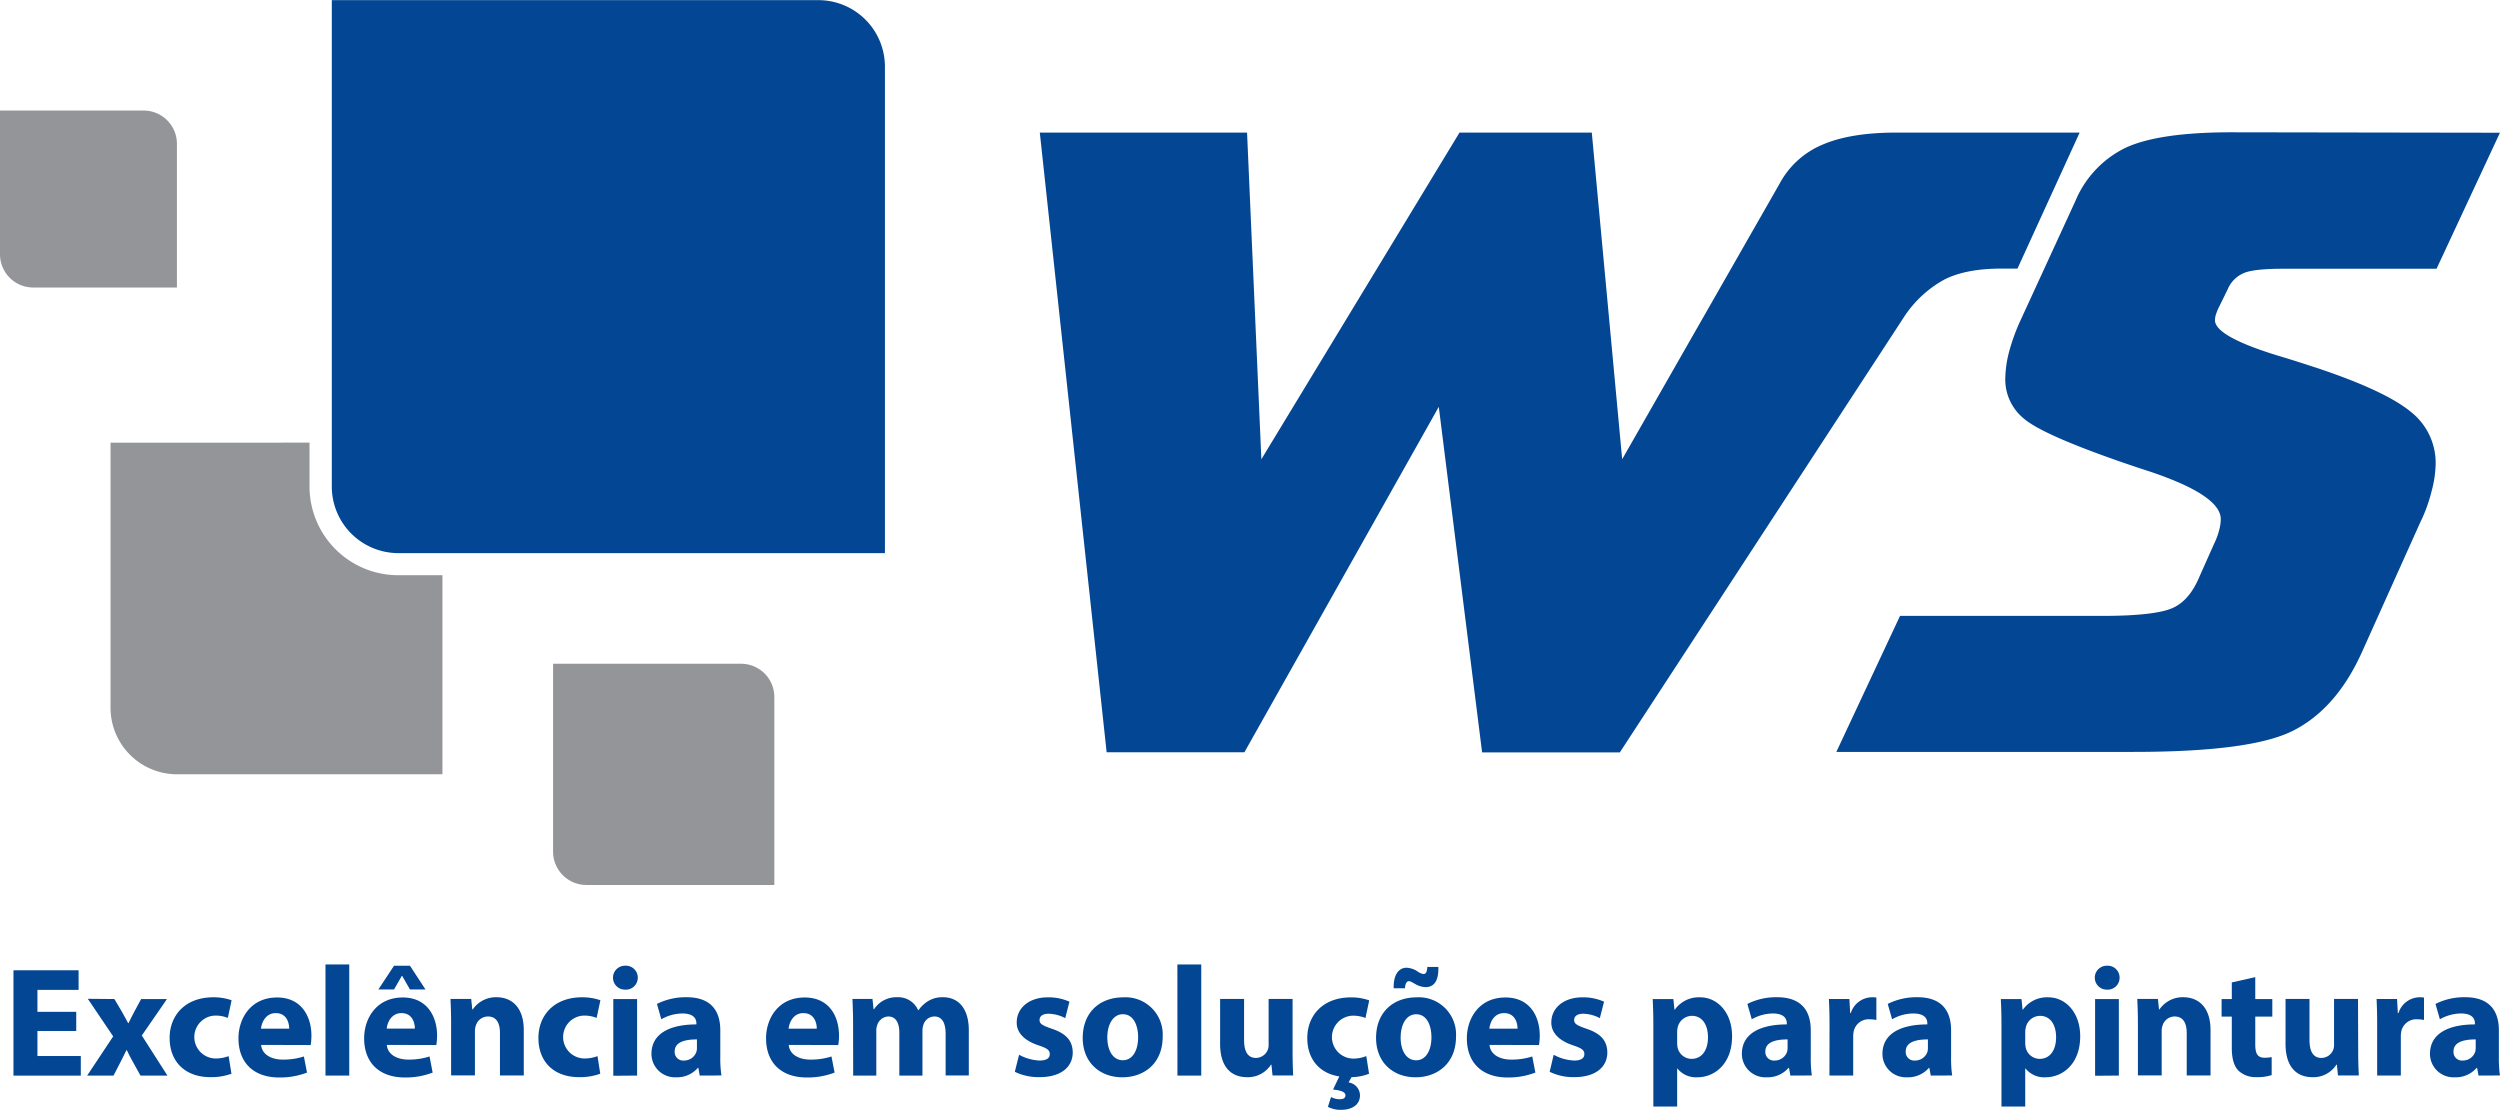
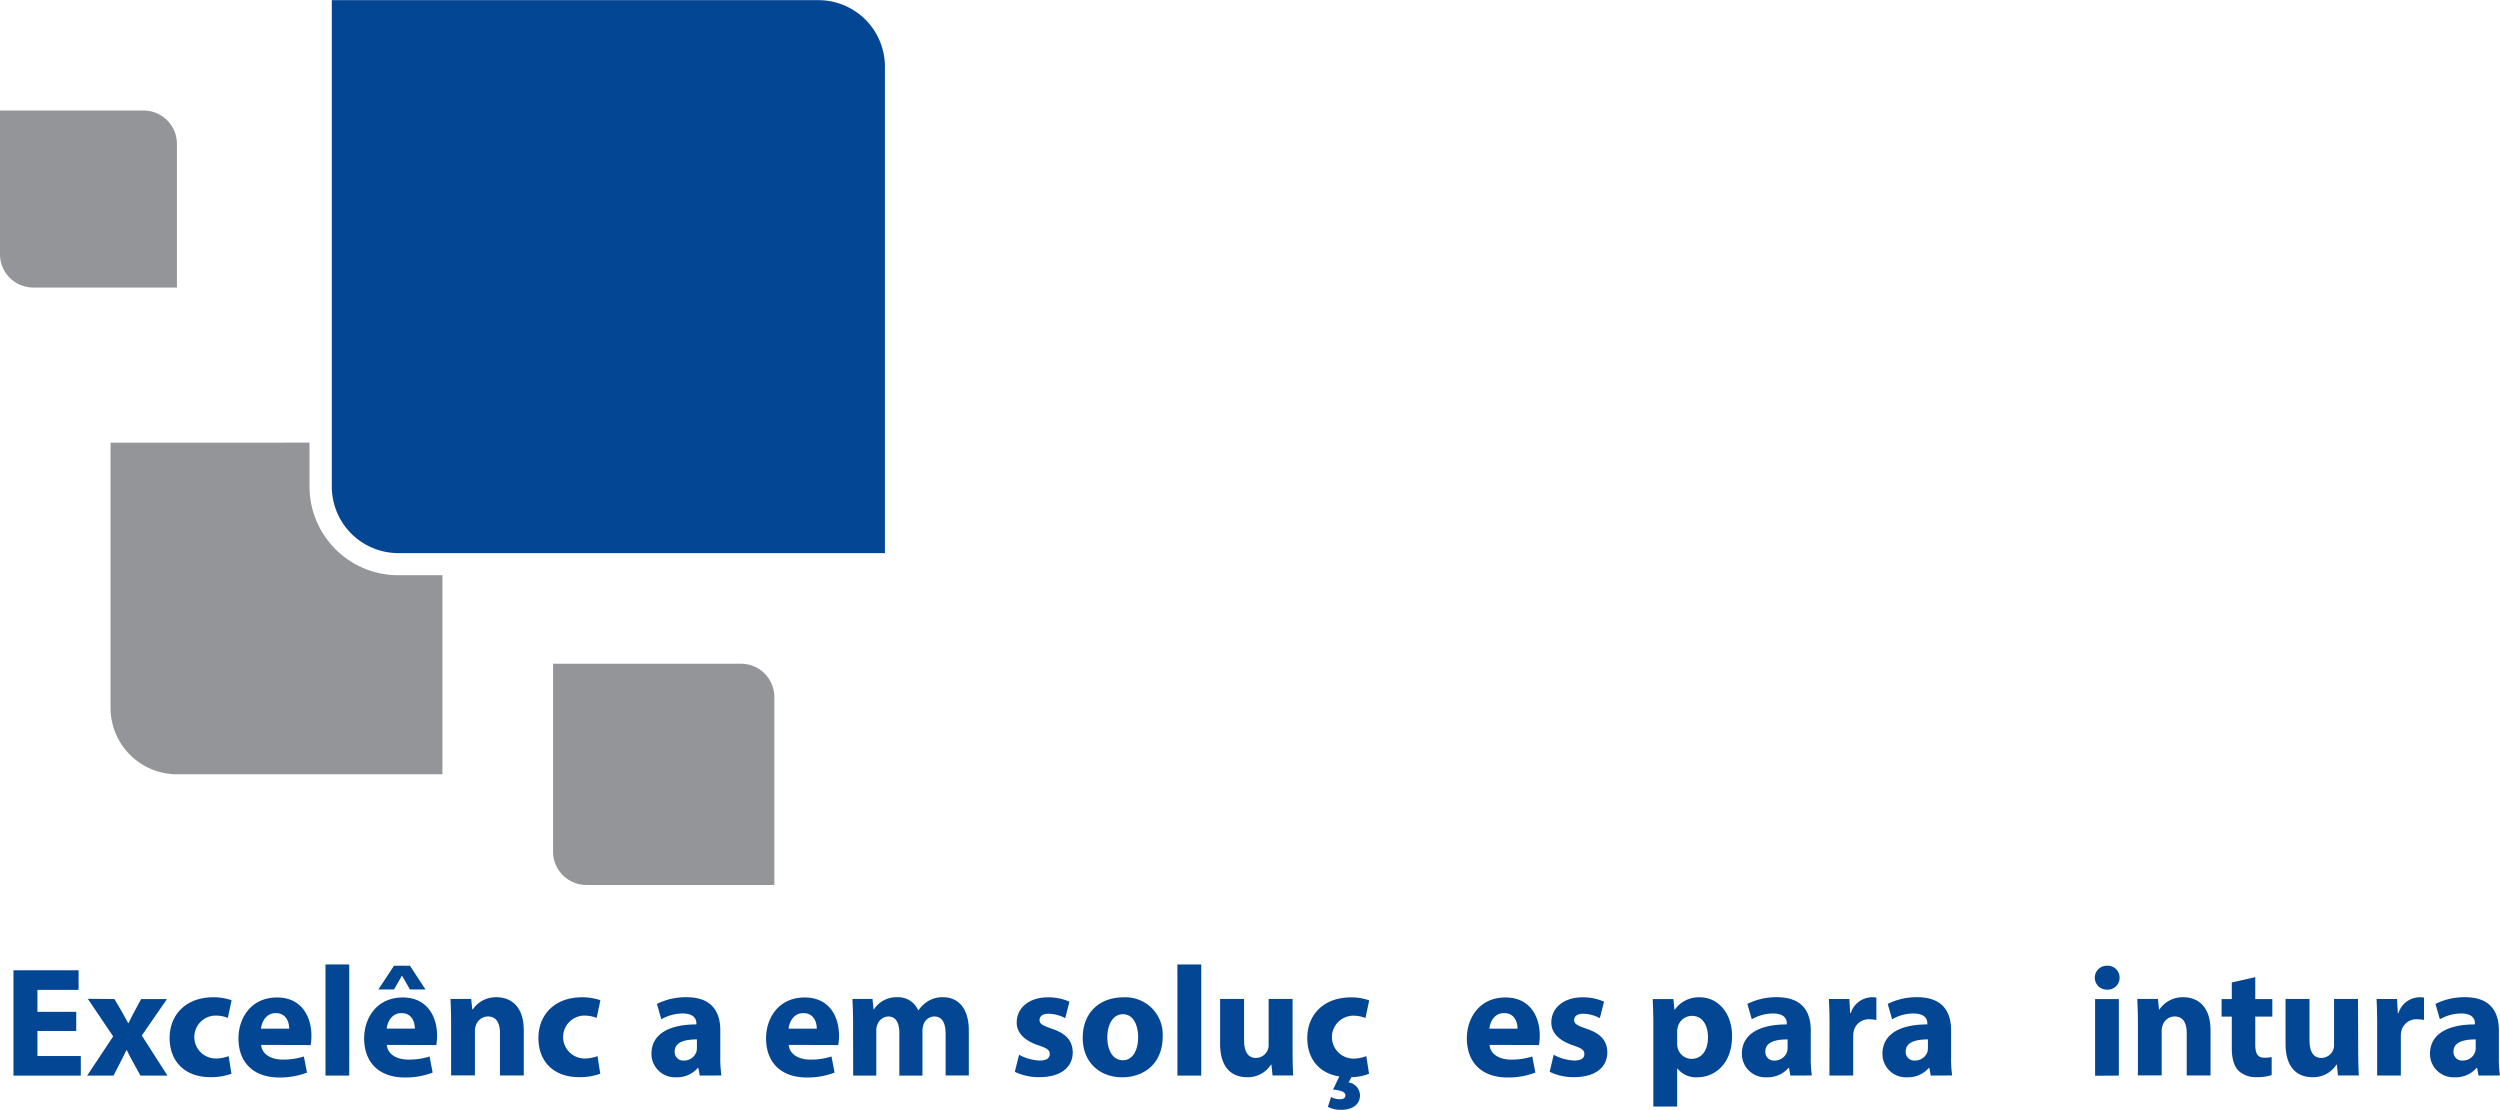
<svg xmlns="http://www.w3.org/2000/svg" id="Layer_1" data-name="Layer 1" viewBox="0 0 510.24 226.48">
  <defs>
    <style>.cls-1,.cls-3{fill:#034694;}.cls-1,.cls-2{fill-rule:evenodd;}.cls-2{fill:#939598;}</style>
  </defs>
-   <path class="cls-1" d="M526.06,61.06,513.12,88.82H481.93c-4,0-6.76.28-8.16.89A6.16,6.16,0,0,0,470.5,93l-1.64,3.35a10.45,10.45,0,0,0-.73,1.7,3.91,3.91,0,0,0-.23,1.29c0,2.17,4.29,4.6,12.89,7.23,3.36,1,6,1.88,7.95,2.51,9.48,3.16,15.85,6.2,19.2,9a13.26,13.26,0,0,1,5,10.5,23.05,23.05,0,0,1-.83,5.64,31.82,31.82,0,0,1-2.35,6.44l-11.9,26.48c-3.49,7.71-8.18,13-14,15.95s-16.72,4.34-32.7,4.34H390.62l13-27.76H445c7.34,0,12.16-.59,14.45-1.7s4-3.23,5.3-6.36l3-6.73a13.88,13.88,0,0,0,1-2.71,8.9,8.9,0,0,0,.33-2.24q0-4.87-14.5-9.73c-2.32-.75-4.09-1.35-5.4-1.8q-16.21-5.61-20.14-8.88a10.29,10.29,0,0,1-3.94-8.33,22.74,22.74,0,0,1,.75-5.32,40.73,40.73,0,0,1,2.12-6l11.45-24.9a21.07,21.07,0,0,1,10.32-10.88c4.5-2.07,11.7-3.12,21.52-3.12ZM412.72,91c2.94-1.48,6.82-2.21,11.57-2.21h3.3l12.69-27.76H402.86q-9.39,0-15.1,2.48a17.62,17.62,0,0,0-8.69,7.89l-32.16,56.3-6.2-66.67h-27l-40.44,66.67-2.92-66.67h-42.3L241.69,187.5h28.12L309.48,117l8.84,70.53h28.11l58-88.86A23,23,0,0,1,412.72,91Z" transform="translate(-15.83 -33.97)" />
  <path class="cls-1" d="M83.55,34h99.34A13.58,13.58,0,0,1,196.44,47.5v99.36H97.1a13.59,13.59,0,0,1-13.55-13.55Z" transform="translate(-15.83 -33.97)" />
  <path class="cls-2" d="M15.83,56.53H45.17a6.8,6.8,0,0,1,6.77,6.79V92.65H22.59a6.78,6.78,0,0,1-6.76-6.76ZM128.71,207.81a6.8,6.8,0,0,0,6.77,6.78h38.39V176.2a6.79,6.79,0,0,0-6.78-6.76H128.71ZM38.39,178.47A13.58,13.58,0,0,0,51.94,192h54.19V151.37h-9A18.11,18.11,0,0,1,79,133.31v-9H38.39Z" transform="translate(-15.83 -33.97)" />
  <path class="cls-3" d="M31.39,244.39H23.47v5.11h8.85v4H18.58V232H31.87v4h-8.4v4.48h7.92Z" transform="translate(-15.83 -33.97)" />
  <path class="cls-3" d="M39.18,237.87l1.53,2.59c.45.8.87,1.59,1.28,2.33h.07c.41-.83.79-1.63,1.21-2.4l1.37-2.52h5.27l-5.14,7.44L50,253.49h-5.5l-1.56-2.81c-.45-.77-.83-1.57-1.22-2.37h-.09c-.39.83-.8,1.6-1.18,2.37L39,253.49H33.62l5.31-8-5.18-7.67Z" transform="translate(-15.83 -33.97)" />
  <path class="cls-3" d="M63.07,253.11a11.92,11.92,0,0,1-4.35.7c-5,0-8.27-3.07-8.27-8,0-4.56,3.13-8.3,8.95-8.3a11.08,11.08,0,0,1,3.7.61l-.77,3.6a6.71,6.71,0,0,0-2.71-.47,4.38,4.38,0,0,0,.09,8.75,7.42,7.42,0,0,0,2.78-.48Z" transform="translate(-15.83 -33.97)" />
  <path class="cls-3" d="M69.13,247.23c.16,2,2.14,3,4.41,3a13.61,13.61,0,0,0,4.31-.64l.64,3.29a15.34,15.34,0,0,1-5.65,1c-5.3,0-8.34-3.07-8.34-8,0-4,2.46-8.33,7.89-8.33,5,0,7,3.93,7,7.79a12.31,12.31,0,0,1-.15,1.92Zm5.72-3.32c0-1.19-.51-3.17-2.75-3.17-2,0-2.87,1.86-3,3.17Z" transform="translate(-15.83 -33.97)" />
  <path class="cls-3" d="M82.26,230.81h4.85v22.68H82.26Z" transform="translate(-15.83 -33.97)" />
  <path class="cls-3" d="M94.78,247.23c.16,2,2.14,3,4.4,3a13.68,13.68,0,0,0,4.32-.64l.63,3.29a15.34,15.34,0,0,1-5.65,1c-5.3,0-8.33-3.07-8.33-8,0-4,2.46-8.33,7.89-8.33,5,0,7,3.93,7,7.79a12,12,0,0,1-.16,1.92Zm4.72-16.16,3.17,4.85H99.5l-1.59-2.78h-.07l-1.59,2.78h-3.2l3.2-4.85Zm1,12.84c0-1.19-.51-3.17-2.74-3.17-2,0-2.88,1.86-3,3.17Z" transform="translate(-15.83 -33.97)" />
  <path class="cls-3" d="M107.9,242.85c0-1.95-.06-3.61-.13-5H112l.22,2.14h.1a5.71,5.71,0,0,1,4.82-2.49c3.19,0,5.59,2.11,5.59,6.71v9.26h-4.86v-8.66c0-2-.7-3.38-2.45-3.38a2.58,2.58,0,0,0-2.46,1.82,3.25,3.25,0,0,0-.2,1.21v9H107.9Z" transform="translate(-15.83 -33.97)" />
  <path class="cls-3" d="M138.34,253.11a12,12,0,0,1-4.35.7c-5.05,0-8.27-3.07-8.27-8,0-4.56,3.13-8.3,8.94-8.3a11.14,11.14,0,0,1,3.71.61l-.77,3.6a6.81,6.81,0,0,0-2.72-.47A4.38,4.38,0,0,0,135,250a7.46,7.46,0,0,0,2.78-.48Z" transform="translate(-15.83 -33.97)" />
-   <path class="cls-3" d="M146,233.53a2.43,2.43,0,0,1-2.62,2.42,2.44,2.44,0,1,1,0-4.88A2.43,2.43,0,0,1,146,233.53Zm-5,20V237.87h4.86v15.62Z" transform="translate(-15.83 -33.97)" />
  <path class="cls-3" d="M158.64,253.49l-.28-1.57h-.1a5.61,5.61,0,0,1-4.47,1.92,4.79,4.79,0,0,1-5-4.79c0-4.06,3.64-6,9.17-6v-.23c0-.83-.45-2-2.84-2a8.82,8.82,0,0,0-4.32,1.18l-.89-3.13a13,13,0,0,1,6.07-1.37c5.2,0,6.86,3.06,6.86,6.74v5.43a24,24,0,0,0,.23,3.8Zm-.57-7.38c-2.56,0-4.54.58-4.54,2.46a1.74,1.74,0,0,0,1.92,1.85,2.65,2.65,0,0,0,2.52-1.79,3.15,3.15,0,0,0,.1-.83Z" transform="translate(-15.83 -33.97)" />
  <path class="cls-3" d="M176.81,247.23c.16,2,2.14,3,4.41,3a13.61,13.61,0,0,0,4.31-.64l.64,3.29a15.41,15.41,0,0,1-5.65,1c-5.31,0-8.34-3.07-8.34-8,0-4,2.46-8.33,7.89-8.33,5.05,0,7,3.93,7,7.79a10.93,10.93,0,0,1-.16,1.92Zm5.72-3.32c0-1.19-.51-3.17-2.75-3.17-2,0-2.87,1.86-3,3.17Z" transform="translate(-15.83 -33.97)" />
  <path class="cls-3" d="M189.94,242.85c0-1.95-.07-3.61-.13-5h4.09l.22,2.11h.09a5.44,5.44,0,0,1,4.73-2.46,4.43,4.43,0,0,1,4.28,2.65h.07a6.72,6.72,0,0,1,2-1.88,5.55,5.55,0,0,1,3-.77c3,0,5.27,2.11,5.27,6.77v9.2h-4.73V245c0-2.27-.73-3.57-2.3-3.57a2.36,2.36,0,0,0-2.23,1.69,4,4,0,0,0-.2,1.24v9.14h-4.72v-8.75c0-2-.71-3.32-2.24-3.32a2.48,2.48,0,0,0-2.27,1.75,3.24,3.24,0,0,0-.19,1.22v9.1h-4.72Z" transform="translate(-15.83 -33.97)" />
  <path class="cls-3" d="M223.82,249.24a9.48,9.48,0,0,0,4.18,1.18c1.47,0,2.08-.51,2.08-1.31s-.48-1.18-2.3-1.79c-3.23-1.08-4.48-2.84-4.44-4.69,0-2.91,2.49-5.11,6.35-5.11a10.49,10.49,0,0,1,4.41.89l-.86,3.36a7.59,7.59,0,0,0-3.39-.9c-1.18,0-1.85.48-1.85,1.28s.61,1.12,2.52,1.79c3,1,4.22,2.52,4.25,4.82,0,2.91-2.3,5.05-6.77,5.05a11.06,11.06,0,0,1-5.05-1.09Z" transform="translate(-15.83 -33.97)" />
  <path class="cls-3" d="M253.13,245.5c0,5.72-4,8.34-8.24,8.34-4.56,0-8.08-3-8.08-8.05s3.32-8.27,8.34-8.27A7.59,7.59,0,0,1,253.13,245.5Zm-11.3.16c0,2.68,1.12,4.7,3.19,4.7,1.89,0,3.1-1.89,3.1-4.7,0-2.33-.9-4.69-3.1-4.69S241.83,243.36,241.83,245.66Z" transform="translate(-15.83 -33.97)" />
  <path class="cls-3" d="M256.13,230.81H261v22.68h-4.86Z" transform="translate(-15.83 -33.97)" />
  <path class="cls-3" d="M279.64,248.47c0,2.05.06,3.71.12,5h-4.21l-.23-2.21h-.09a5.58,5.58,0,0,1-4.89,2.56c-3.16,0-5.49-2-5.49-6.8v-9.17h4.89v8.4c0,2.27.73,3.64,2.42,3.64a2.63,2.63,0,0,0,2.43-1.69,2.69,2.69,0,0,0,.16-1.06v-9.29h4.89Z" transform="translate(-15.83 -33.97)" />
-   <path class="cls-3" d="M295.25,253.11a9.86,9.86,0,0,1-3.58.7l-.6,1.08a2.71,2.71,0,0,1,2.33,2.59c0,2.24-2,3-3.83,3a5.48,5.48,0,0,1-2.72-.61l.64-2a3.77,3.77,0,0,0,1.79.45c.64,0,1.15-.19,1.15-.8s-.74-1-2.53-1.18l1.28-2.68c-4.05-.61-6.54-3.52-6.54-7.83,0-4.56,3.13-8.3,8.94-8.3a11,11,0,0,1,3.7.61l-.76,3.6a6.81,6.81,0,0,0-2.72-.47,4.38,4.38,0,0,0,.1,8.75,6.87,6.87,0,0,0,2.78-.51Z" transform="translate(-15.83 -33.97)" />
-   <path class="cls-3" d="M313,245.5c0,5.72-4.06,8.34-8.24,8.34-4.57,0-8.08-3-8.08-8.05s3.32-8.27,8.33-8.27A7.6,7.6,0,0,1,313,245.5Zm-12.72-9.83c-.09-2.69,1-4.19,2.62-4.19a4.54,4.54,0,0,1,2.08.64,3.15,3.15,0,0,0,1.34.64c.51,0,.73-.29.83-1.44h2.24c.09,2.94-.93,4.12-2.62,4.12a4.55,4.55,0,0,1-2.21-.7c-.57-.32-.83-.51-1.21-.51s-.73.48-.77,1.44Zm1.41,10c0,2.68,1.12,4.7,3.19,4.7,1.89,0,3.1-1.89,3.1-4.7,0-2.33-.89-4.69-3.1-4.69S301.7,243.36,301.7,245.66Z" transform="translate(-15.83 -33.97)" />
+   <path class="cls-3" d="M295.25,253.11a9.86,9.86,0,0,1-3.58.7l-.6,1.08a2.71,2.71,0,0,1,2.33,2.59c0,2.24-2,3-3.83,3a5.48,5.48,0,0,1-2.72-.61l.64-2a3.77,3.77,0,0,0,1.79.45c.64,0,1.15-.19,1.15-.8s-.74-1-2.53-1.18l1.28-2.68c-4.05-.61-6.54-3.52-6.54-7.83,0-4.56,3.13-8.3,8.94-8.3a11,11,0,0,1,3.7.61l-.76,3.6a6.81,6.81,0,0,0-2.72-.47,4.38,4.38,0,0,0,.1,8.75,6.87,6.87,0,0,0,2.78-.51" transform="translate(-15.83 -33.97)" />
  <path class="cls-3" d="M319.84,247.23c.16,2,2.14,3,4.4,3a13.63,13.63,0,0,0,4.32-.64l.63,3.29a15.34,15.34,0,0,1-5.65,1c-5.3,0-8.33-3.07-8.33-8,0-4,2.45-8.33,7.88-8.33,5.05,0,7,3.93,7,7.79a12,12,0,0,1-.16,1.92Zm5.71-3.32c0-1.19-.51-3.17-2.74-3.17-2.05,0-2.88,1.86-3,3.17Z" transform="translate(-15.83 -33.97)" />
  <path class="cls-3" d="M332.93,249.24a9.52,9.52,0,0,0,4.18,1.18c1.47,0,2.08-.51,2.08-1.31s-.48-1.18-2.3-1.79c-3.23-1.08-4.47-2.84-4.44-4.69,0-2.91,2.49-5.11,6.36-5.11a10.44,10.44,0,0,1,4.4.89l-.86,3.36a7.55,7.55,0,0,0-3.39-.9c-1.18,0-1.85.48-1.85,1.28s.61,1.12,2.53,1.79c3,1,4.21,2.52,4.24,4.82,0,2.91-2.3,5.05-6.77,5.05a11,11,0,0,1-5-1.09Z" transform="translate(-15.83 -33.97)" />
  <path class="cls-3" d="M353.27,243.11c0-2.05-.06-3.8-.13-5.24h4.22l.22,2.17h.07a6,6,0,0,1,5.2-2.52c3.42,0,6.49,3,6.49,7.95,0,5.69-3.61,8.37-7.09,8.37a4.85,4.85,0,0,1-4.06-1.79h-.06v7.76h-4.86Zm4.86,3.67a5.09,5.09,0,0,0,.09,1,2.94,2.94,0,0,0,2.84,2.3c2.11,0,3.36-1.76,3.36-4.41,0-2.49-1.12-4.37-3.29-4.37a3,3,0,0,0-2.91,2.46,3.91,3.91,0,0,0-.09.86Z" transform="translate(-15.83 -33.97)" />
  <path class="cls-3" d="M381.24,253.49l-.28-1.57h-.1a5.61,5.61,0,0,1-4.47,1.92,4.79,4.79,0,0,1-5.05-4.79c0-4.06,3.64-6,9.17-6v-.23c0-.83-.45-2-2.84-2a8.75,8.75,0,0,0-4.31,1.18l-.9-3.13a13,13,0,0,1,6.07-1.37c5.21,0,6.87,3.06,6.87,6.74v5.43a24.21,24.21,0,0,0,.22,3.8Zm-.57-7.38c-2.56,0-4.54.58-4.54,2.46a1.74,1.74,0,0,0,1.92,1.85,2.65,2.65,0,0,0,2.52-1.79,3.15,3.15,0,0,0,.1-.83Z" transform="translate(-15.83 -33.97)" />
  <path class="cls-3" d="M389.23,243c0-2.3-.07-3.8-.13-5.14h4.18l.16,2.87h.13a4.6,4.6,0,0,1,4.22-3.22,5.33,5.33,0,0,1,1,.06v4.57a7.3,7.3,0,0,0-1.31-.13,3.12,3.12,0,0,0-3.32,2.46,5.25,5.25,0,0,0-.1,1.09v7.92h-4.85Z" transform="translate(-15.83 -33.97)" />
  <path class="cls-3" d="M409.89,253.49l-.29-1.57h-.09a5.63,5.63,0,0,1-4.48,1.92,4.78,4.78,0,0,1-5-4.79c0-4.06,3.64-6,9.16-6v-.23c0-.83-.44-2-2.84-2A8.75,8.75,0,0,0,402,242l-.89-3.13a12.93,12.93,0,0,1,6.06-1.37c5.21,0,6.87,3.06,6.87,6.74v5.43a24.21,24.21,0,0,0,.22,3.8Zm-.58-7.38c-2.55,0-4.53.58-4.53,2.46a1.74,1.74,0,0,0,1.92,1.85,2.65,2.65,0,0,0,2.52-1.79,3.64,3.64,0,0,0,.09-.83Z" transform="translate(-15.83 -33.97)" />
-   <path class="cls-3" d="M424.32,243.11c0-2.05-.06-3.8-.13-5.24h4.22l.22,2.17h.07a6,6,0,0,1,5.2-2.52c3.42,0,6.49,3,6.49,7.95,0,5.69-3.61,8.37-7.09,8.37a4.85,4.85,0,0,1-4.06-1.79h-.07v7.76h-4.85Zm4.85,3.67a5,5,0,0,0,.1,1,2.94,2.94,0,0,0,2.84,2.3c2.11,0,3.36-1.76,3.36-4.41,0-2.49-1.12-4.37-3.29-4.37a3,3,0,0,0-2.91,2.46,3.9,3.9,0,0,0-.1.86Z" transform="translate(-15.83 -33.97)" />
  <path class="cls-3" d="M448.43,233.53a2.43,2.43,0,0,1-2.62,2.42,2.44,2.44,0,1,1,0-4.88A2.43,2.43,0,0,1,448.43,233.53Zm-5,20V237.87h4.85v15.62Z" transform="translate(-15.83 -33.97)" />
  <path class="cls-3" d="M452.17,242.85c0-1.95-.07-3.61-.13-5h4.21l.23,2.14h.09a5.73,5.73,0,0,1,4.83-2.49c3.19,0,5.59,2.11,5.59,6.71v9.26h-4.86v-8.66c0-2-.7-3.38-2.46-3.38a2.59,2.59,0,0,0-2.46,1.82,3.27,3.27,0,0,0-.19,1.21v9h-4.85Z" transform="translate(-15.83 -33.97)" />
  <path class="cls-3" d="M476.12,233.4v4.47h3.48v3.58h-3.48v5.65c0,1.88.44,2.75,1.91,2.75a8.25,8.25,0,0,0,1.44-.13l0,3.67a9.39,9.39,0,0,1-3.16.42,5.1,5.1,0,0,1-3.64-1.34c-.89-.93-1.34-2.43-1.34-4.63v-6.39h-2.08v-3.58h2.08v-3.39Z" transform="translate(-15.83 -33.97)" />
  <path class="cls-3" d="M497.13,248.47c0,2.05.06,3.71.13,5H493l-.22-2.21h-.1a5.55,5.55,0,0,1-4.88,2.56c-3.17,0-5.5-2-5.5-6.8v-9.17h4.89v8.4c0,2.27.73,3.64,2.43,3.64a2.61,2.61,0,0,0,2.42-1.69,2.69,2.69,0,0,0,.16-1.06v-9.29h4.89Z" transform="translate(-15.83 -33.97)" />
  <path class="cls-3" d="M501,243c0-2.3-.06-3.8-.12-5.14h4.18l.16,2.87h.13a4.59,4.59,0,0,1,4.21-3.22,5.44,5.44,0,0,1,1,.06v4.57a7.42,7.42,0,0,0-1.32-.13,3.13,3.13,0,0,0-3.32,2.46,6.08,6.08,0,0,0-.09,1.09v7.92H501Z" transform="translate(-15.83 -33.97)" />
  <path class="cls-3" d="M521.69,253.49l-.29-1.57h-.1a5.61,5.61,0,0,1-4.47,1.92,4.79,4.79,0,0,1-5.05-4.79c0-4.06,3.65-6,9.17-6v-.23c0-.83-.45-2-2.84-2A8.75,8.75,0,0,0,513.8,242l-.9-3.13a13,13,0,0,1,6.07-1.37c5.21,0,6.87,3.06,6.87,6.74v5.43a24.21,24.21,0,0,0,.22,3.8Zm-.58-7.38c-2.55,0-4.53.58-4.53,2.46a1.74,1.74,0,0,0,1.91,1.85,2.63,2.63,0,0,0,2.52-1.79,3.15,3.15,0,0,0,.1-.83Z" transform="translate(-15.83 -33.97)" />
</svg>